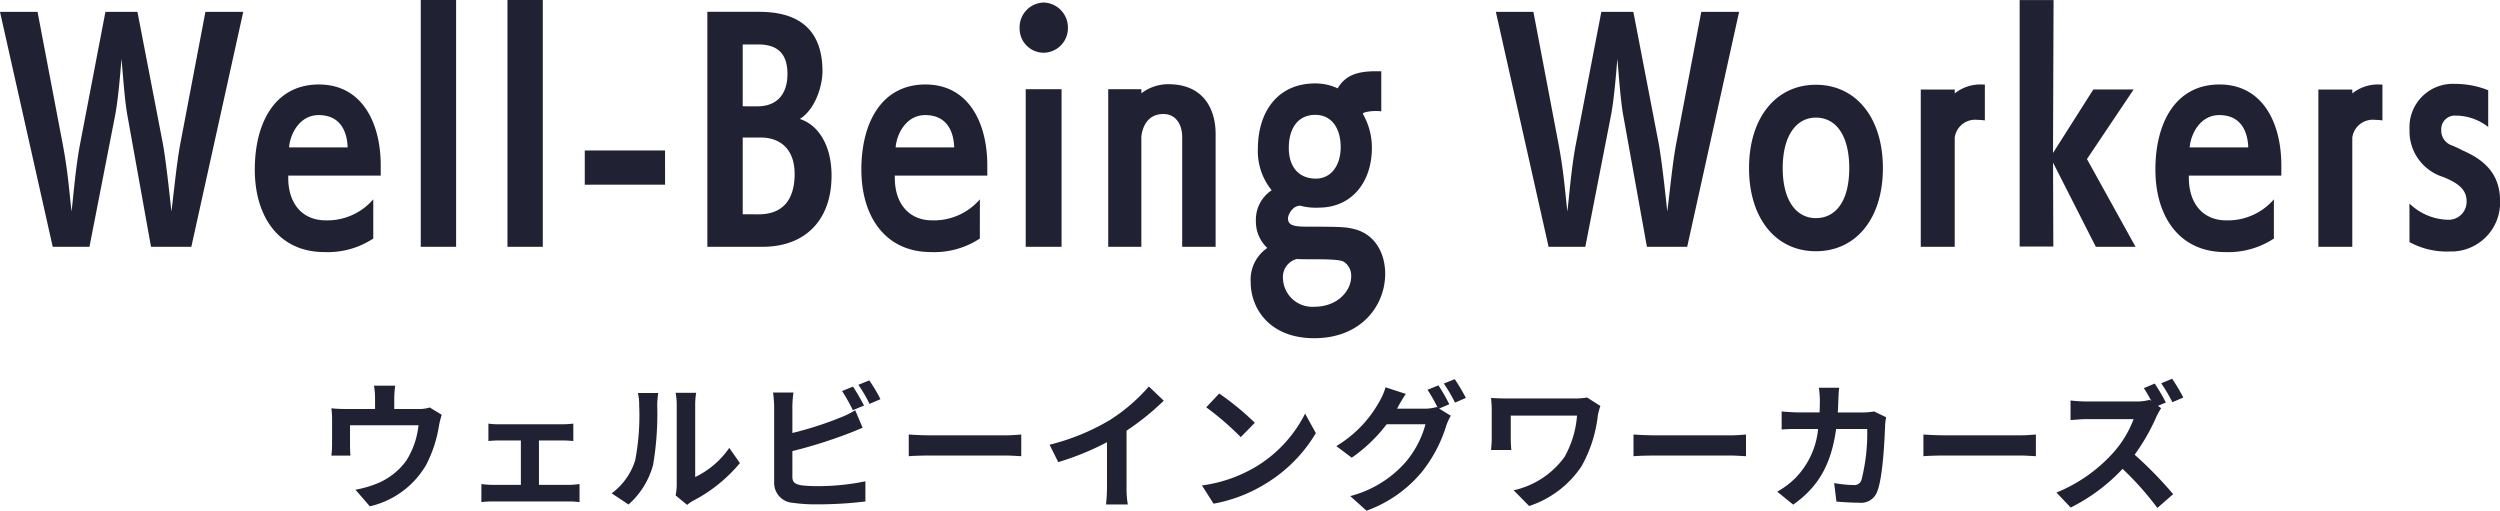
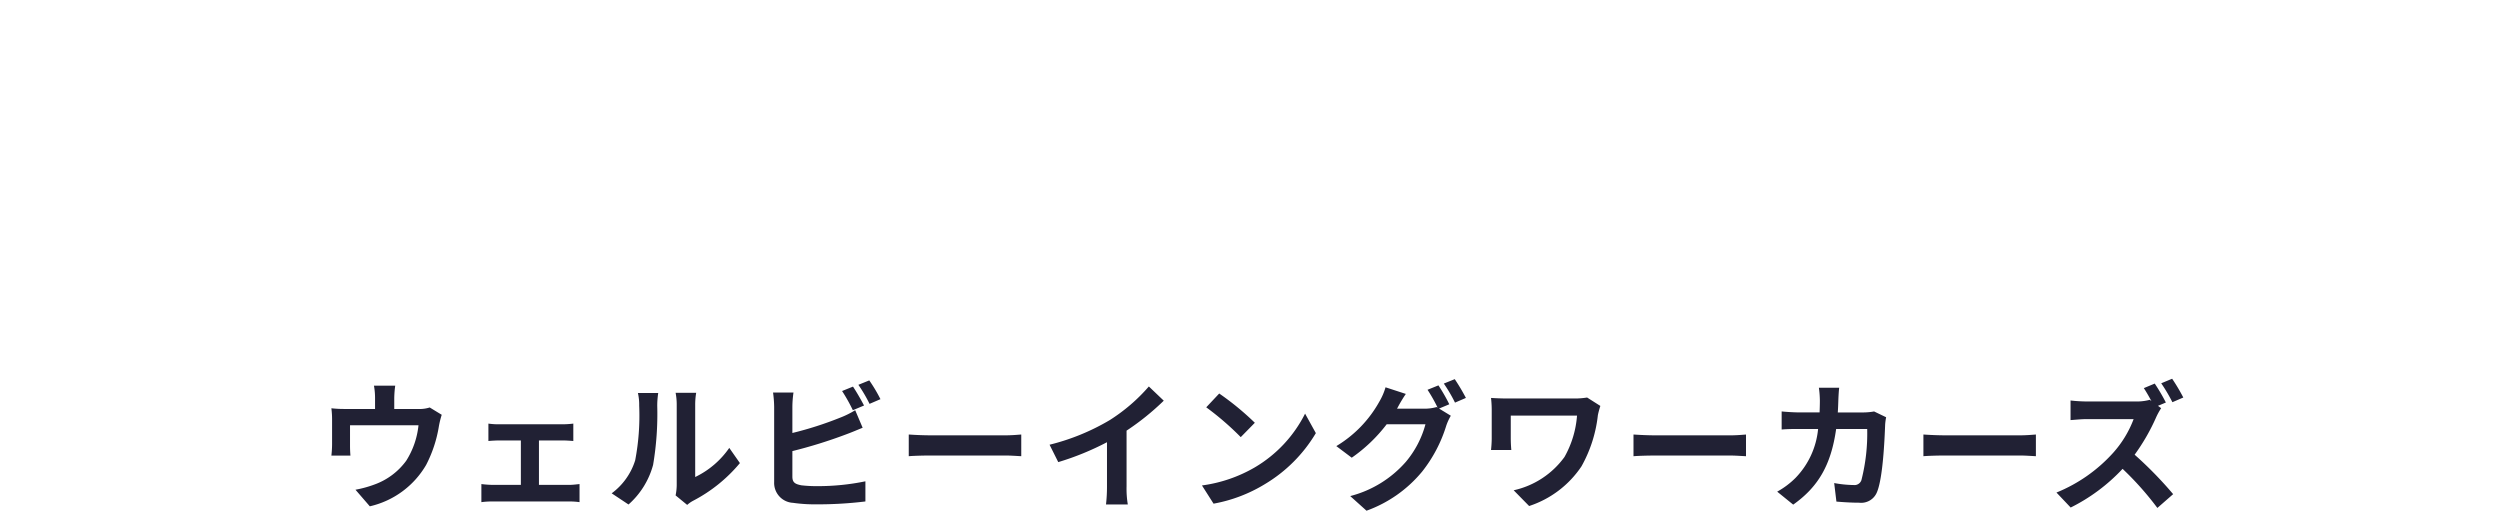
<svg xmlns="http://www.w3.org/2000/svg" width="253.54" height="51.794">
  <g data-name="グループ 4671" fill="#212134">
-     <path data-name="パス 11481" d="m19.404 25.032 5.264-23.828h-3.836l-2.548 13.384c-.392 2.128-.644 4.9-.9 6.86-.224-2.1-.56-5.18-.868-6.888L13.94 1.204h-3.248L8.124 14.588c-.476 2.492-.672 5.264-.868 6.86-.2-1.708-.364-4.06-.9-6.86L3.808 1.204H0l5.348 23.828h3.724l2.576-13.188c.336-1.652.56-4.508.672-5.88.14 1.4.308 4.2.616 5.824l2.38 13.244Zm18.452-4.816a6.158 6.158 0 0 1-4.816 2.132c-2.408 0-3.808-1.736-3.808-4.312v-.228h9.38v-1.12c-.028-4.34-1.96-8.12-6.272-8.12-4.48 0-6.5 3.92-6.5 8.624 0 4.816 2.464 8.372 7.056 8.372a8.392 8.392 0 0 0 4.96-1.372Zm-8.54-5.268c.112-1.4 1.092-3.276 3-3.276 2.156 0 2.884 1.6 2.94 3.276Zm16.94 10.08V0h-3.584v25.032Zm8.792 0V0h-3.584v25.032Zm12.4-6.3V15.26h-8.144v3.472Zm9.912 6.3c4.144 0 6.972-2.548 6.972-7.224 0-3.108-1.372-5.152-3.22-5.74 1.624-1.008 2.3-3.444 2.3-4.816 0-4.7-2.94-6.048-6.412-6.048h-5.264v23.832ZM75.324 10.78V4.508h1.568c1.988 0 2.968.952 2.968 3 0 2.016-1.036 3.276-3.052 3.276Zm0 10.948v-7.78h1.82c1.932 0 3.444 1.12 3.444 3.7 0 2.6-1.2 4.088-3.64 4.088Zm24.052-1.512a6.158 6.158 0 0 1-4.82 2.132c-2.408 0-3.808-1.736-3.808-4.312v-.228h9.38v-1.12c-.028-4.34-1.96-8.12-6.272-8.12-4.48 0-6.5 3.92-6.5 8.624 0 4.816 2.464 8.372 7.056 8.372a8.392 8.392 0 0 0 4.96-1.372Zm-8.544-5.268c.112-1.4 1.092-3.276 3-3.276 2.156 0 2.884 1.6 2.94 3.276Zm16.828 10.08V9.048h-3.636v15.984Zm-1.82-19.68a2.491 2.491 0 0 0 2.464-2.492 2.537 2.537 0 0 0-2.464-2.6 2.514 2.514 0 0 0-2.436 2.6 2.45 2.45 0 0 0 2.436 2.492Zm17.444 19.684V13.58c0-2.408-1.148-5.04-4.788-5.04h-.056a4.454 4.454 0 0 0-2.688.924v-.42h-3.36v15.988h3.36V13.804c.2-1.4.952-2.24 2.24-2.24 1.26 0 1.9 1.064 1.9 2.324v11.144Zm10.472-3.976c3.276 0 5.376-2.52 5.376-6.076a6.861 6.861 0 0 0-.924-3.444c.056-.168.728-.28 1.428-.28.14 0 .308.028.448.028v-4.06h-.532c-1.96 0-3.136.448-3.892 1.736a5.323 5.323 0 0 0-2.268-.5c-3.92 0-5.824 3-5.824 6.636a6.275 6.275 0 0 0 1.4 4.2 3.573 3.573 0 0 0-1.6 3.108 3.66 3.66 0 0 0 1.156 2.744 3.888 3.888 0 0 0-1.684 3.468c0 2.688 1.932 5.684 6.44 5.684 4.816 0 7.2-3.36 7.2-6.524 0-2.1-1.036-4.06-3.22-4.564-.704-.164-1.036-.224-4.372-.224-1.456 0-2.264-.028-2.264-.84 0-.392.476-1.288 1.232-1.288a6.242 6.242 0 0 0 1.848.2Zm-2.24 5.208c.98.084 4.172-.084 4.76.28a1.68 1.68 0 0 1 .756 1.484c0 1.484-1.4 3.08-3.724 3.08a2.974 2.974 0 0 1-3.192-2.828 1.889 1.889 0 0 1 1.4-2.016Zm1.932-8.148c-1.764 0-2.744-1.232-2.744-3.108 0-1.988.924-3.36 2.688-3.36 1.708 0 2.576 1.428 2.576 3.276 0 1.824-.952 3.192-2.52 3.192Zm37.66 6.916 5.264-23.828h-3.836l-2.548 13.384c-.392 2.128-.644 4.9-.9 6.86-.224-2.1-.56-5.18-.868-6.888l-2.572-13.356H162.4l-2.576 13.384c-.476 2.492-.672 5.264-.868 6.86-.2-1.708-.364-4.06-.9-6.86l-2.544-13.384h-3.808l5.348 23.828h3.724l2.576-13.184c.336-1.652.56-4.508.672-5.88.14 1.4.308 4.2.616 5.824l2.384 13.24Zm13.048.448c4.088 0 6.8-3.332 6.8-8.428s-2.716-8.456-6.8-8.456c-4.06 0-6.776 3.36-6.776 8.456s2.716 8.428 6.776 8.428Zm0-3.36c-1.988 0-3.36-1.792-3.36-5.068s1.372-5.124 3.36-5.124c2.072 0 3.388 1.848 3.388 5.124s-1.32 5.068-3.388 5.068Zm14.084 2.912V13.948a2.091 2.091 0 0 1 2.3-1.792 6.389 6.389 0 0 1 .756.056v-3.64h-.252a4.147 4.147 0 0 0-2.8.9V9.08h-3.448v15.952Zm18.34 0-4.928-8.9 4.732-7.056h-4.088l-4.088 6.44.056-15.512h-3.44v25h3.416l-.028-8.512 4.34 8.54Zm14.028-4.816a6.158 6.158 0 0 1-4.816 2.132c-2.408 0-3.808-1.74-3.808-4.316v-.224h9.38v-1.12c-.028-4.34-1.96-8.12-6.272-8.12-4.48 0-6.5 3.92-6.5 8.624 0 4.816 2.464 8.372 7.056 8.372a8.392 8.392 0 0 0 4.96-1.372Zm-8.54-5.268c.112-1.4 1.092-3.276 3-3.276 2.156 0 2.884 1.6 2.94 3.276Zm16.492 10.08v-11.08a2.091 2.091 0 0 1 2.3-1.792 6.389 6.389 0 0 1 .756.056v-3.64h-.252a4.147 4.147 0 0 0-2.8.9V9.08h-3.444v15.952Zm5.8-.476a7.888 7.888 0 0 0 4.088.952 4.957 4.957 0 0 0 5.1-5.1c0-2.912-1.764-4.256-3.808-5.152a12.885 12.885 0 0 0-1.064-.5 1.573 1.573 0 0 1-1.092-1.568 1.377 1.377 0 0 1 1.512-1.456h.14a5.392 5.392 0 0 1 3.108 1.148V9.152a8.971 8.971 0 0 0-3.36-.644 4.393 4.393 0 0 0-4.62 4.62 4.856 4.856 0 0 0 3.408 4.82c1.764.7 2.38 1.428 2.38 2.464a1.823 1.823 0 0 1-1.848 1.876 5.779 5.779 0 0 1-3.948-1.652Z" />
    <path data-name="パス 11482" d="M40.082 39.11h-2.158a6.917 6.917 0 0 1 .112 1.288v1.078h-3a11.614 11.614 0 0 1-1.428-.07 8.939 8.939 0 0 1 .07 1.2v2.422a10.619 10.619 0 0 1-.07 1.176h1.932a12.07 12.07 0 0 1-.042-1.036v-2.04h6.944a8.312 8.312 0 0 1-1.246 3.6 6.853 6.853 0 0 1-3.172 2.392 11.4 11.4 0 0 1-1.974.546l1.456 1.682a8.9 8.9 0 0 0 5.712-4.2 13.038 13.038 0 0 0 1.3-3.962 9.348 9.348 0 0 1 .28-1.12l-1.218-.742a3.406 3.406 0 0 1-1.162.154h-2.434v-1.08a10.174 10.174 0 0 1 .098-1.288Zm9.45 3.85v1.764c.308-.028.812-.056 1.106-.056h2.186v4.508h-2.856a10.814 10.814 0 0 1-1.148-.084v1.834a8.269 8.269 0 0 1 1.148-.07h7.742a7.38 7.38 0 0 1 1.064.07v-1.834c-.294.028-.686.084-1.064.084h-3.052v-4.508h2.394c.322 0 .742.028 1.092.056V42.96a9.53 9.53 0 0 1-1.092.07H50.64a7.335 7.335 0 0 1-1.108-.07Zm18.984 7.28 1.176.966a2.991 2.991 0 0 1 .6-.42 15.415 15.415 0 0 0 4.746-3.822l-1.078-1.54a8.865 8.865 0 0 1-3.456 2.954v-7.322a7.109 7.109 0 0 1 .1-1.218h-2.086a6.207 6.207 0 0 1 .112 1.2V49.2a5.327 5.327 0 0 1-.114 1.04Zm-6.482-.21 1.708 1.134a8.209 8.209 0 0 0 2.492-4.016 30.89 30.89 0 0 0 .42-6.02 9.221 9.221 0 0 1 .1-1.274h-2.06a5.313 5.313 0 0 1 .13 1.286 24.125 24.125 0 0 1-.406 5.544 6.6 6.6 0 0 1-2.384 3.346Zm24.472-10.822-1.106.448a16.755 16.755 0 0 1 1.092 1.946l1.134-.476c-.266-.518-.77-1.4-1.12-1.918Zm1.652-.63-1.106.448a14.843 14.843 0 0 1 1.134 1.932l1.106-.476a15.454 15.454 0 0 0-1.134-1.904Zm-7.686 1.232H78.4a11.583 11.583 0 0 1 .112 1.456v7.63a2.02 2.02 0 0 0 1.918 2.1 15.584 15.584 0 0 0 2.352.152 39.783 39.783 0 0 0 4.984-.292v-2.044a23.717 23.717 0 0 1-4.872.49 13.094 13.094 0 0 1-1.624-.084c-.63-.126-.91-.28-.91-.882v-2.588a48.324 48.324 0 0 0 5.488-1.71c.462-.168 1.092-.434 1.638-.658l-.756-1.778a9.054 9.054 0 0 1-1.526.756 35.307 35.307 0 0 1-4.844 1.554v-2.646a10.518 10.518 0 0 1 .112-1.456Zm11.69 4.256v2.2c.518-.042 1.456-.07 2.254-.07h7.518c.588 0 1.3.056 1.638.07v-2.2c-.364.028-.98.084-1.638.084h-7.518a34.918 34.918 0 0 1-2.254-.084Zm14.28 1.036.882 1.764a28.053 28.053 0 0 0 4.942-2.018v4.48a15.679 15.679 0 0 1-.1 1.834h2.212a9.625 9.625 0 0 1-.126-1.834v-5.654a25.679 25.679 0 0 0 3.772-3.038l-1.512-1.442a17.948 17.948 0 0 1-3.948 3.4 22.512 22.512 0 0 1-6.122 2.508Zm17.206-5.194-1.316 1.4a29.109 29.109 0 0 1 3.5 3.024l1.428-1.456a28.275 28.275 0 0 0-3.612-2.968Zm-1.75 9.324 1.176 1.848a15.162 15.162 0 0 0 5.194-1.974 14.887 14.887 0 0 0 5.18-5.18l-1.092-1.978a13.182 13.182 0 0 1-5.096 5.45 14.43 14.43 0 0 1-5.362 1.834Zm23.982-10.15-1.106.448a16.234 16.234 0 0 1 1.022 1.806l-.1-.056a4.41 4.41 0 0 1-1.218.168h-2.8c.014-.028.028-.042.042-.07a14.524 14.524 0 0 1 .854-1.428l-2.058-.672a6.335 6.335 0 0 1-.63 1.456 12.107 12.107 0 0 1-4.362 4.508l1.564 1.176a15.73 15.73 0 0 0 3.542-3.388h3.934a9.9 9.9 0 0 1-1.988 3.808 11.2 11.2 0 0 1-5.642 3.472l1.652 1.484a13.039 13.039 0 0 0 5.638-3.962 14.214 14.214 0 0 0 2.45-4.662 5.605 5.605 0 0 1 .462-1.008l-1.19-.728 1.036-.434a17.8 17.8 0 0 0-1.102-1.918Zm1.652-.63-1.106.448a14.843 14.843 0 0 1 1.134 1.932l1.106-.476a19.989 19.989 0 0 0-1.134-1.908Zm14.77 2.716-1.344-.854a7.692 7.692 0 0 1-1.33.1h-6.692c-.658 0-1.274-.028-1.722-.056a10.827 10.827 0 0 1 .07 1.176v2.954a11.439 11.439 0 0 1-.07 1.148h2.058a13.886 13.886 0 0 1-.056-1.148v-2.34h6.72a10.055 10.055 0 0 1-1.274 4.2 8.671 8.671 0 0 1-5.152 3.374l1.568 1.596a10.2 10.2 0 0 0 5.306-4.018 13.641 13.641 0 0 0 1.666-5.194 8.519 8.519 0 0 1 .252-.938Zm3.36 2.9v2.2c.518-.042 1.456-.07 2.254-.07h7.518c.588 0 1.3.056 1.638.07v-2.2c-.364.028-.98.084-1.638.084h-7.518a36.272 36.272 0 0 1-2.254-.086Zm20.862-4.748h-2.06a10.361 10.361 0 0 1 .1 1.288c0 .42-.014.826-.028 1.218h-2c-.532 0-1.26-.042-1.848-.1v1.834c.6-.056 1.372-.056 1.848-.056h1.848a8.233 8.233 0 0 1-2.31 4.984 8.342 8.342 0 0 1-1.838 1.374l1.624 1.316c2.506-1.778 3.836-3.976 4.354-7.672h3.15a19.16 19.16 0 0 1-.588 5.194.745.745 0 0 1-.8.49 11.588 11.588 0 0 1-1.96-.2l.226 1.88c.672.056 1.512.112 2.31.112a1.724 1.724 0 0 0 1.806-1.078c.6-1.428.77-5.334.826-6.846a5.724 5.724 0 0 1 .1-.742l-1.22-.588a6.507 6.507 0 0 1-1.05.1h-2.632c.028-.406.042-.826.056-1.26.014-.338.042-.926.086-1.248Zm8.54 4.746v2.2c.518-.042 1.456-.07 2.254-.07h7.516c.588 0 1.3.056 1.638.07v-2.2c-.364.028-.98.084-1.638.084h-7.518a34.918 34.918 0 0 1-2.254-.084Zm23.46-5.166-1.106.462c.252.378.532.868.77 1.316l-.164-.13a5.113 5.113 0 0 1-1.442.168h-4.944a15.641 15.641 0 0 1-1.652-.1v1.988c.294-.014 1.064-.1 1.652-.1h4.746a10.848 10.848 0 0 1-2.086 3.43 15.694 15.694 0 0 1-5.74 4.018l1.442 1.52a18.393 18.393 0 0 0 5.264-3.924 30.952 30.952 0 0 1 3.528 3.966l1.6-1.4a39.357 39.357 0 0 0-3.906-4 20.508 20.508 0 0 0 2.2-3.836 6.889 6.889 0 0 1 .49-.882l-.322-.238.8-.336a18.761 18.761 0 0 0-1.13-1.922Zm1.764-.49-1.106.462a16.434 16.434 0 0 1 1.134 1.918l1.106-.476a18.863 18.863 0 0 0-1.132-1.904Z" />
  </g>
</svg>